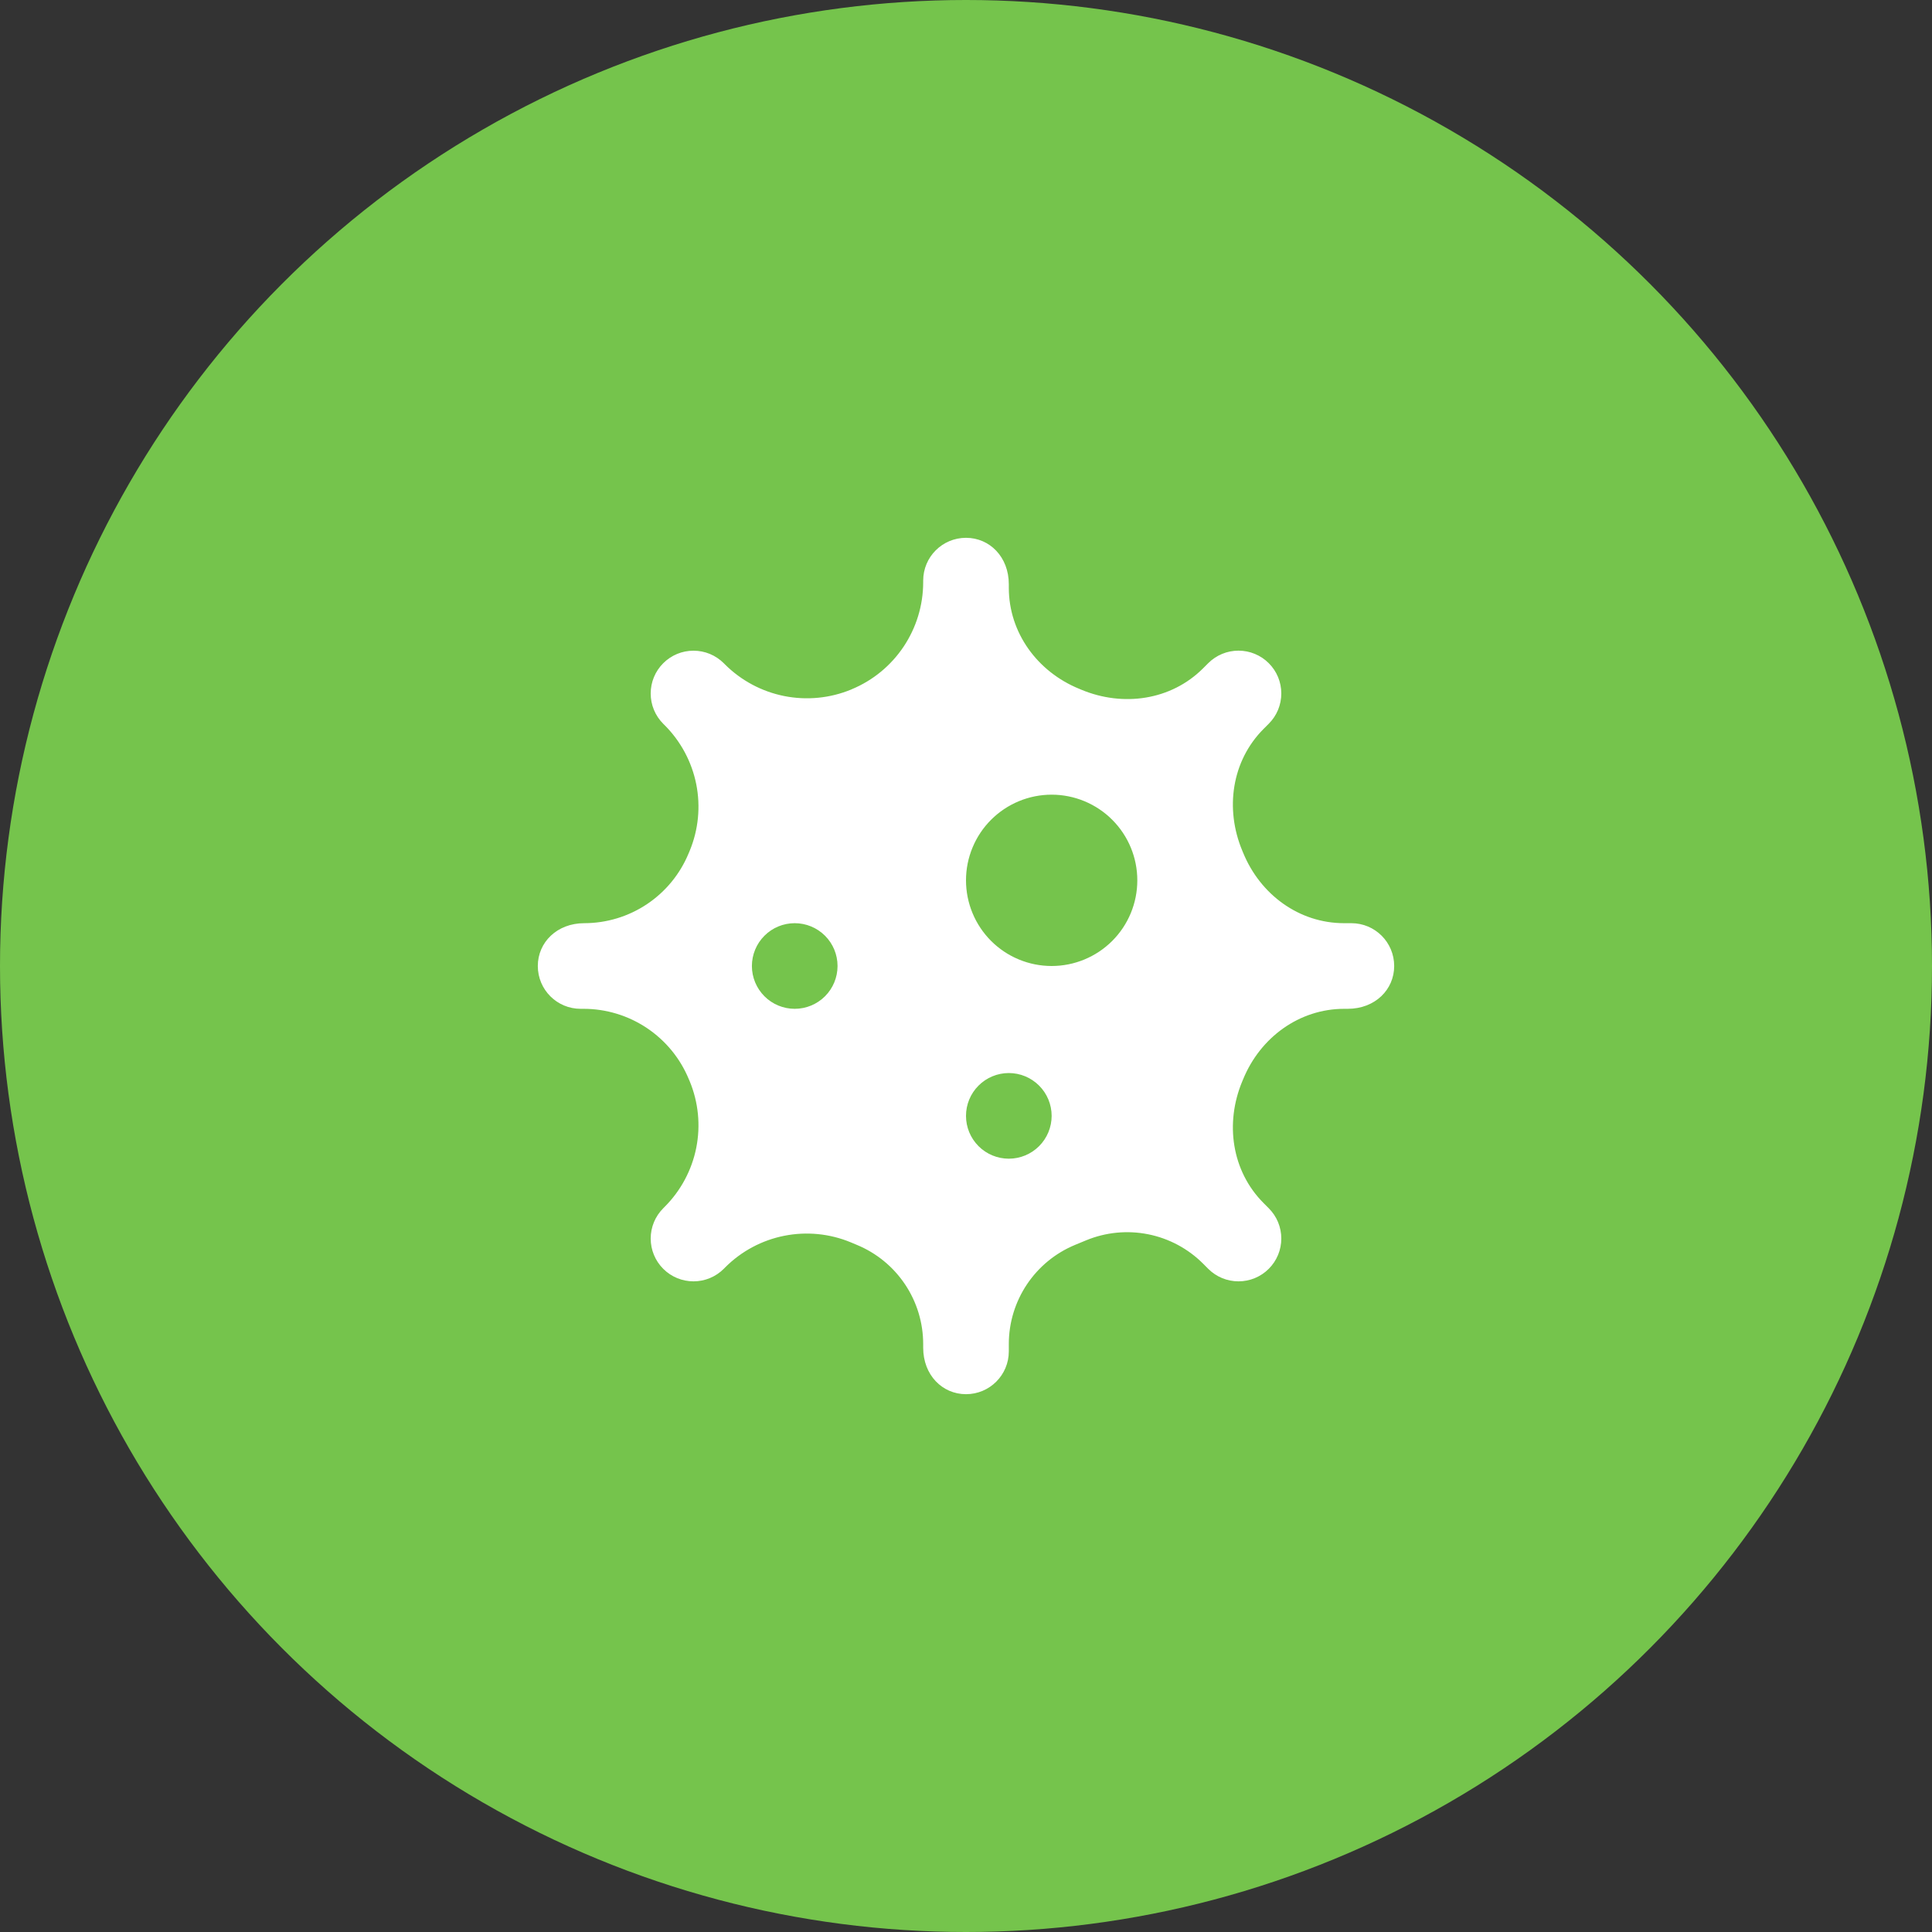
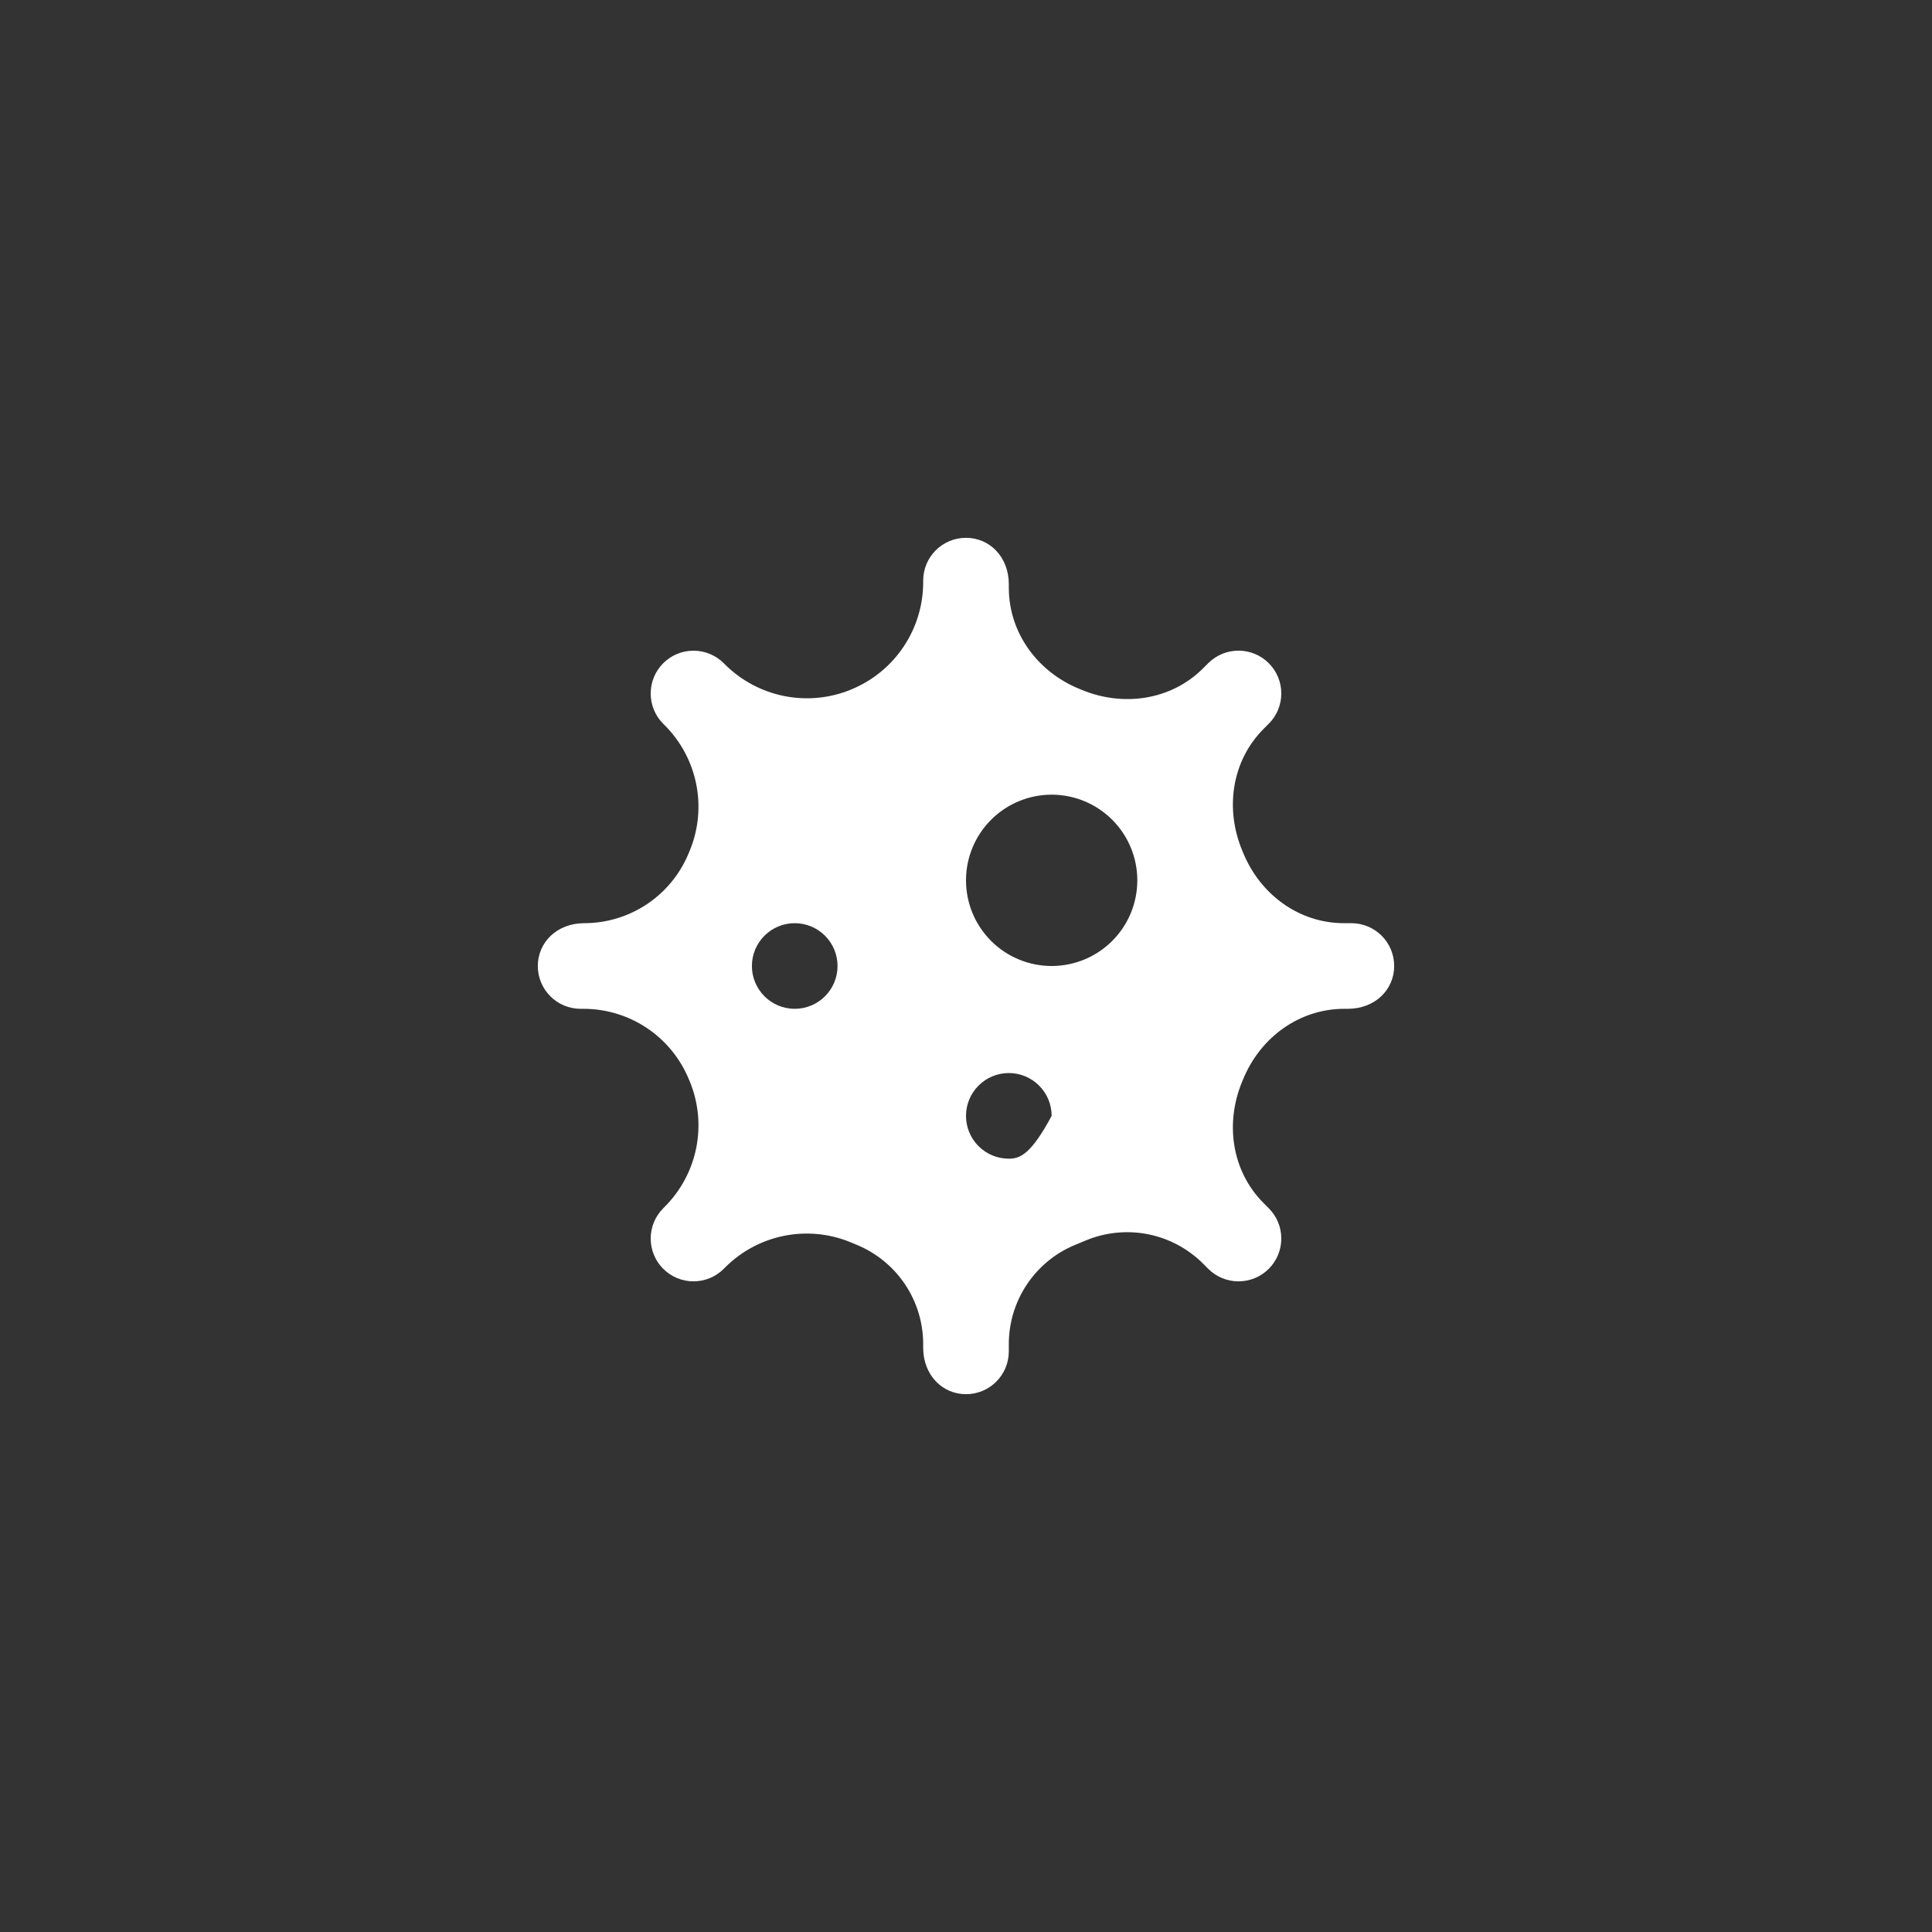
<svg xmlns="http://www.w3.org/2000/svg" width="94" height="94" viewBox="0 0 94 94" fill="none">
  <rect x="0" y="0" width="94" height="94" fill="#333333" stroke="none" />
-   <circle cx="47" cy="47" r="47" fill="#75C44C" />
-   <path d="M65.75 44.917H65.396C63.202 44.917 61.317 43.523 60.485 41.492L60.442 41.389C59.592 39.354 59.923 37.021 61.483 35.46L61.731 35.212C61.925 35.019 62.078 34.789 62.183 34.537C62.287 34.284 62.341 34.013 62.341 33.739C62.341 33.466 62.287 33.195 62.183 32.942C62.078 32.69 61.925 32.46 61.731 32.267C61.538 32.073 61.308 31.92 61.055 31.815C60.803 31.71 60.532 31.657 60.258 31.657C59.985 31.657 59.714 31.71 59.461 31.815C59.208 31.92 58.979 32.073 58.785 32.267L58.538 32.514C56.977 34.075 54.644 34.406 52.608 33.556L52.506 33.513C50.477 32.683 49.083 30.788 49.083 28.594V28.425C49.083 27.098 48.152 26.167 47 26.167C45.848 26.167 44.917 27.098 44.917 28.25V28.325C44.917 30.608 43.542 32.667 41.431 33.539L41.419 33.546C40.387 33.973 39.252 34.084 38.157 33.866C37.062 33.648 36.056 33.11 35.267 32.321L35.215 32.269C35.021 32.075 34.791 31.922 34.539 31.817C34.286 31.712 34.015 31.659 33.742 31.659C33.468 31.659 33.197 31.712 32.944 31.817C32.692 31.922 32.462 32.075 32.269 32.269C32.075 32.462 31.922 32.692 31.817 32.944C31.712 33.197 31.659 33.468 31.659 33.742C31.659 34.015 31.712 34.286 31.817 34.539C31.922 34.791 32.075 35.021 32.269 35.215L32.344 35.289C33.126 36.073 33.659 37.071 33.876 38.157C34.092 39.243 33.981 40.368 33.558 41.392L33.502 41.525C33.086 42.529 32.382 43.386 31.479 43.99C30.575 44.594 29.514 44.916 28.427 44.917C27.1 44.917 26.167 45.848 26.167 47C26.167 48.152 27.098 49.083 28.25 49.083H28.392C29.489 49.083 30.561 49.408 31.473 50.018C32.385 50.628 33.096 51.494 33.514 52.508L33.558 52.61C33.981 53.634 34.092 54.759 33.876 55.846C33.659 56.931 33.126 57.929 32.344 58.712L32.269 58.788C31.878 59.178 31.659 59.708 31.659 60.26C31.659 60.813 31.878 61.343 32.269 61.733C32.659 62.124 33.189 62.343 33.742 62.343C34.294 62.343 34.824 62.124 35.215 61.733L35.289 61.658C36.073 60.875 37.07 60.342 38.157 60.126C39.243 59.91 40.368 60.02 41.392 60.444L41.69 60.569C42.645 60.963 43.462 61.633 44.036 62.492C44.611 63.351 44.917 64.362 44.917 65.396V65.573C44.917 66.902 45.848 67.833 47 67.833C48.152 67.833 49.083 66.9 49.083 65.75V65.396C49.083 63.281 50.356 61.375 52.312 60.567L52.837 60.35C53.793 59.954 54.845 59.85 55.86 60.052C56.875 60.254 57.807 60.753 58.538 61.485L58.785 61.733C58.979 61.927 59.208 62.08 59.461 62.185C59.714 62.289 59.985 62.343 60.258 62.343C60.532 62.343 60.803 62.289 61.055 62.185C61.308 62.08 61.538 61.927 61.731 61.733C61.925 61.54 62.078 61.31 62.183 61.057C62.287 60.805 62.341 60.534 62.341 60.26C62.341 59.987 62.287 59.716 62.183 59.463C62.078 59.211 61.925 58.981 61.731 58.788L61.483 58.539C59.923 56.979 59.592 54.646 60.442 52.61L60.485 52.508C61.317 50.477 63.212 49.083 65.406 49.083H65.573C66.902 49.083 67.833 48.152 67.833 47C67.833 45.848 66.902 44.917 65.75 44.917ZM38.667 49.083C38.114 49.083 37.584 48.864 37.194 48.473C36.803 48.082 36.583 47.553 36.583 47C36.583 46.447 36.803 45.917 37.194 45.527C37.584 45.136 38.114 44.917 38.667 44.917C39.219 44.917 39.749 45.136 40.14 45.527C40.531 45.917 40.75 46.447 40.75 47C40.75 47.553 40.531 48.082 40.14 48.473C39.749 48.864 39.219 49.083 38.667 49.083ZM49.083 56.375C48.531 56.375 48.001 56.156 47.61 55.765C47.219 55.374 47 54.844 47 54.292C47 53.739 47.219 53.209 47.61 52.819C48.001 52.428 48.531 52.208 49.083 52.208C49.636 52.208 50.166 52.428 50.556 52.819C50.947 53.209 51.167 53.739 51.167 54.292C51.167 54.844 50.947 55.374 50.556 55.765C50.166 56.156 49.636 56.375 49.083 56.375ZM51.167 47C50.619 47 50.077 46.892 49.572 46.682C49.066 46.473 48.607 46.166 48.22 45.779C47.833 45.391 47.526 44.932 47.317 44.426C47.108 43.92 47 43.379 47 42.831C47 42.284 47.108 41.742 47.318 41.236C47.527 40.731 47.834 40.271 48.221 39.885C48.608 39.498 49.068 39.191 49.574 38.981C50.079 38.772 50.621 38.664 51.169 38.664C52.274 38.665 53.334 39.104 54.115 39.886C54.897 40.668 55.336 41.728 55.335 42.833C55.335 43.939 54.896 44.999 54.114 45.78C53.332 46.561 52.272 47 51.167 47Z" fill="white" />
+   <path d="M65.75 44.917H65.396C63.202 44.917 61.317 43.523 60.485 41.492L60.442 41.389C59.592 39.354 59.923 37.021 61.483 35.46L61.731 35.212C61.925 35.019 62.078 34.789 62.183 34.537C62.287 34.284 62.341 34.013 62.341 33.739C62.341 33.466 62.287 33.195 62.183 32.942C62.078 32.69 61.925 32.46 61.731 32.267C61.538 32.073 61.308 31.92 61.055 31.815C60.803 31.71 60.532 31.657 60.258 31.657C59.985 31.657 59.714 31.71 59.461 31.815C59.208 31.92 58.979 32.073 58.785 32.267L58.538 32.514C56.977 34.075 54.644 34.406 52.608 33.556L52.506 33.513C50.477 32.683 49.083 30.788 49.083 28.594V28.425C49.083 27.098 48.152 26.167 47 26.167C45.848 26.167 44.917 27.098 44.917 28.25V28.325C44.917 30.608 43.542 32.667 41.431 33.539L41.419 33.546C40.387 33.973 39.252 34.084 38.157 33.866C37.062 33.648 36.056 33.11 35.267 32.321L35.215 32.269C35.021 32.075 34.791 31.922 34.539 31.817C34.286 31.712 34.015 31.659 33.742 31.659C33.468 31.659 33.197 31.712 32.944 31.817C32.692 31.922 32.462 32.075 32.269 32.269C32.075 32.462 31.922 32.692 31.817 32.944C31.712 33.197 31.659 33.468 31.659 33.742C31.659 34.015 31.712 34.286 31.817 34.539C31.922 34.791 32.075 35.021 32.269 35.215L32.344 35.289C33.126 36.073 33.659 37.071 33.876 38.157C34.092 39.243 33.981 40.368 33.558 41.392L33.502 41.525C33.086 42.529 32.382 43.386 31.479 43.99C30.575 44.594 29.514 44.916 28.427 44.917C27.1 44.917 26.167 45.848 26.167 47C26.167 48.152 27.098 49.083 28.25 49.083H28.392C29.489 49.083 30.561 49.408 31.473 50.018C32.385 50.628 33.096 51.494 33.514 52.508L33.558 52.61C33.981 53.634 34.092 54.759 33.876 55.846C33.659 56.931 33.126 57.929 32.344 58.712L32.269 58.788C31.878 59.178 31.659 59.708 31.659 60.26C31.659 60.813 31.878 61.343 32.269 61.733C32.659 62.124 33.189 62.343 33.742 62.343C34.294 62.343 34.824 62.124 35.215 61.733L35.289 61.658C36.073 60.875 37.07 60.342 38.157 60.126C39.243 59.91 40.368 60.02 41.392 60.444L41.69 60.569C42.645 60.963 43.462 61.633 44.036 62.492C44.611 63.351 44.917 64.362 44.917 65.396V65.573C44.917 66.902 45.848 67.833 47 67.833C48.152 67.833 49.083 66.9 49.083 65.75V65.396C49.083 63.281 50.356 61.375 52.312 60.567L52.837 60.35C53.793 59.954 54.845 59.85 55.86 60.052C56.875 60.254 57.807 60.753 58.538 61.485L58.785 61.733C58.979 61.927 59.208 62.08 59.461 62.185C59.714 62.289 59.985 62.343 60.258 62.343C60.532 62.343 60.803 62.289 61.055 62.185C61.308 62.08 61.538 61.927 61.731 61.733C61.925 61.54 62.078 61.31 62.183 61.057C62.287 60.805 62.341 60.534 62.341 60.26C62.341 59.987 62.287 59.716 62.183 59.463C62.078 59.211 61.925 58.981 61.731 58.788L61.483 58.539C59.923 56.979 59.592 54.646 60.442 52.61L60.485 52.508C61.317 50.477 63.212 49.083 65.406 49.083H65.573C66.902 49.083 67.833 48.152 67.833 47C67.833 45.848 66.902 44.917 65.75 44.917ZM38.667 49.083C38.114 49.083 37.584 48.864 37.194 48.473C36.803 48.082 36.583 47.553 36.583 47C36.583 46.447 36.803 45.917 37.194 45.527C37.584 45.136 38.114 44.917 38.667 44.917C39.219 44.917 39.749 45.136 40.14 45.527C40.531 45.917 40.75 46.447 40.75 47C40.75 47.553 40.531 48.082 40.14 48.473C39.749 48.864 39.219 49.083 38.667 49.083ZM49.083 56.375C48.531 56.375 48.001 56.156 47.61 55.765C47.219 55.374 47 54.844 47 54.292C47 53.739 47.219 53.209 47.61 52.819C48.001 52.428 48.531 52.208 49.083 52.208C49.636 52.208 50.166 52.428 50.556 52.819C50.947 53.209 51.167 53.739 51.167 54.292C50.166 56.156 49.636 56.375 49.083 56.375ZM51.167 47C50.619 47 50.077 46.892 49.572 46.682C49.066 46.473 48.607 46.166 48.22 45.779C47.833 45.391 47.526 44.932 47.317 44.426C47.108 43.92 47 43.379 47 42.831C47 42.284 47.108 41.742 47.318 41.236C47.527 40.731 47.834 40.271 48.221 39.885C48.608 39.498 49.068 39.191 49.574 38.981C50.079 38.772 50.621 38.664 51.169 38.664C52.274 38.665 53.334 39.104 54.115 39.886C54.897 40.668 55.336 41.728 55.335 42.833C55.335 43.939 54.896 44.999 54.114 45.78C53.332 46.561 52.272 47 51.167 47Z" fill="white" />
</svg>